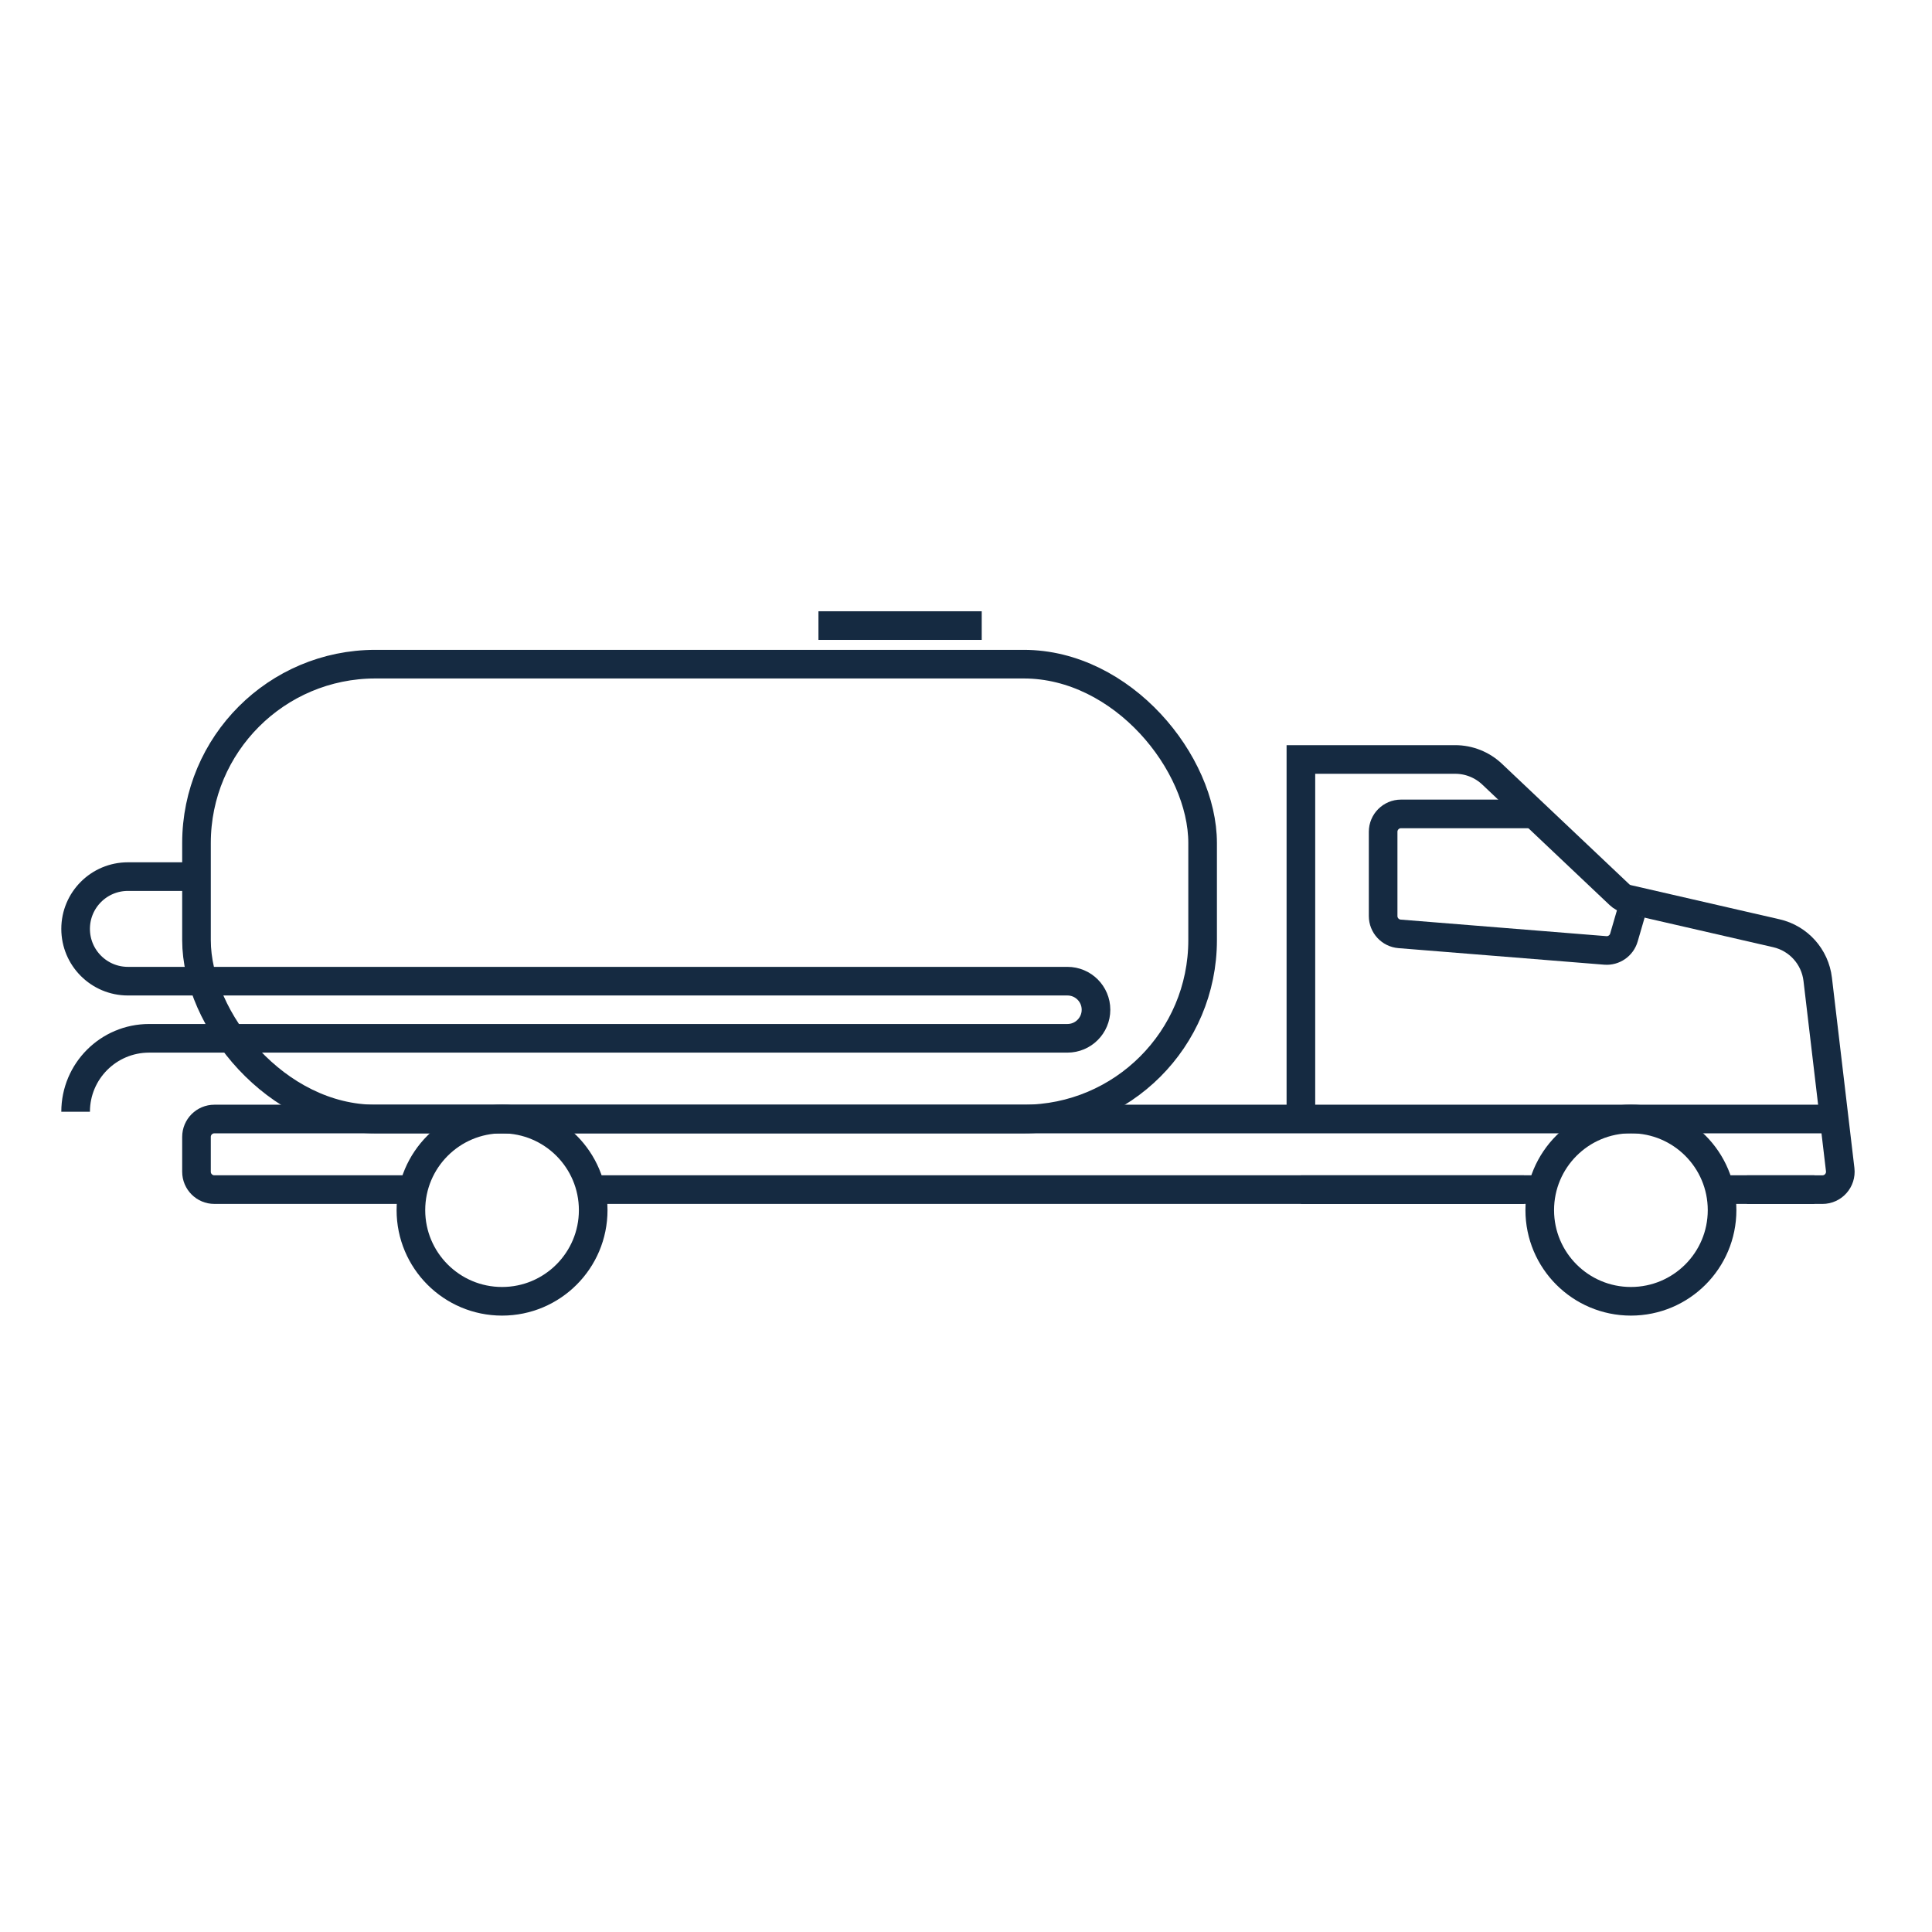
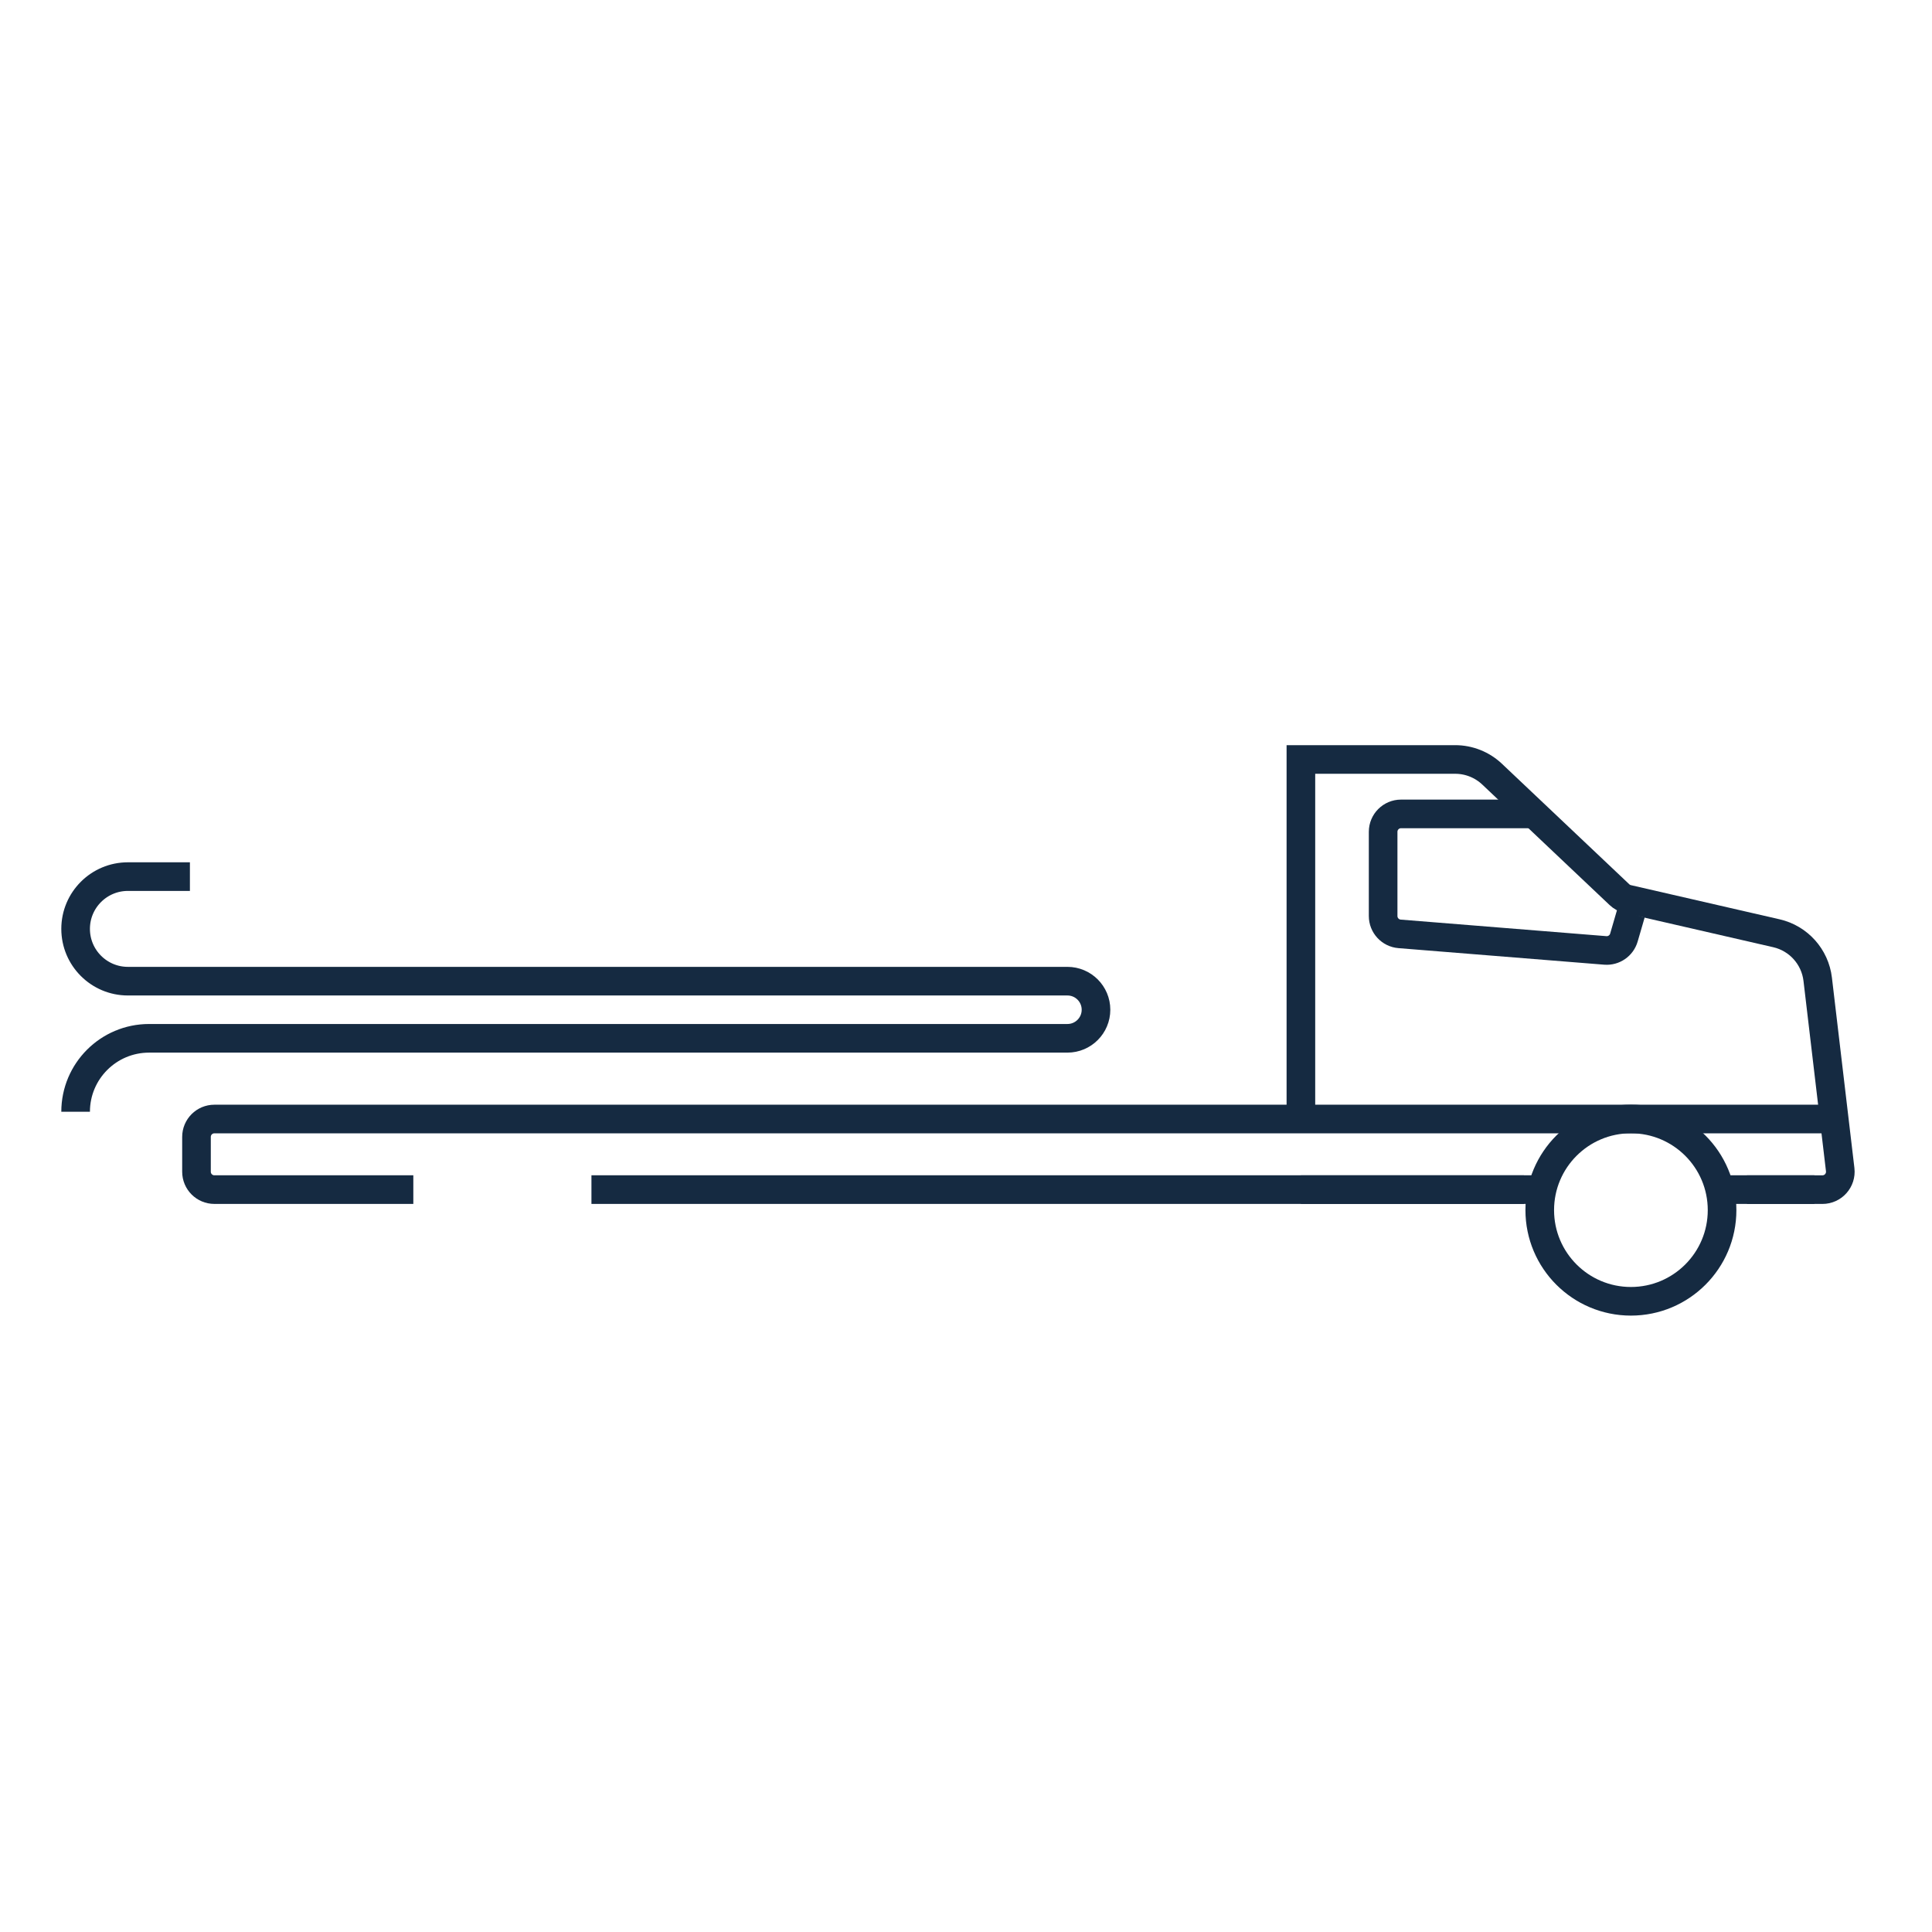
<svg xmlns="http://www.w3.org/2000/svg" width="108" height="108" viewBox="0 0 108 108" fill="none">
  <path d="M72.721 66.501H85.189M97.657 66.501H101.875C102.474 66.501 102.938 65.978 102.868 65.383L101.611 54.742C101.462 53.484 100.539 52.454 99.304 52.17L90.99 50.26C90.816 50.22 90.656 50.134 90.527 50.011L83.409 43.276C82.851 42.749 82.114 42.455 81.347 42.455H72.721V62.545" stroke="#152A41" stroke-width="1.6" />
  <path d="M85.542 45.498H78.318C77.766 45.498 77.318 45.946 77.318 46.498V51.207C77.318 51.728 77.719 52.162 78.238 52.204L89.737 53.129C90.209 53.167 90.644 52.867 90.777 52.412L91.169 51.066" stroke="#152A41" stroke-width="1.6" />
  <circle cx="91.169" cy="67.647" r="5.096" stroke="#152A41" stroke-width="1.6" />
-   <circle cx="28.065" cy="67.648" r="5.095" stroke="#152A41" stroke-width="1.6" />
  <path d="M101.917 62.554H95.998L32.359 62.554H11.984C11.431 62.554 10.984 63.002 10.984 63.554V65.5C10.984 66.053 11.431 66.5 11.984 66.5H23.105M101.427 66.5H96.458M33.062 66.5L86.625 66.5" stroke="#152A41" stroke-width="1.6" />
-   <rect x="10.984" y="37.127" width="56.243" height="25.427" rx="10" stroke="#152A41" stroke-width="1.6" />
-   <line x1="45.752" y1="34.97" x2="54.879" y2="34.97" stroke="#152A41" stroke-width="1.6" />
  <path d="M10.616 49.003H7.15C5.536 49.003 4.227 50.311 4.227 51.925V51.925C4.227 53.539 5.536 54.848 7.15 54.848H59.67C60.552 54.848 61.267 55.563 61.267 56.445V56.445C61.267 57.327 60.552 58.042 59.67 58.042H8.334C6.066 58.042 4.227 59.881 4.227 62.149V62.149" stroke="#152A41" stroke-width="1.6" />
</svg>